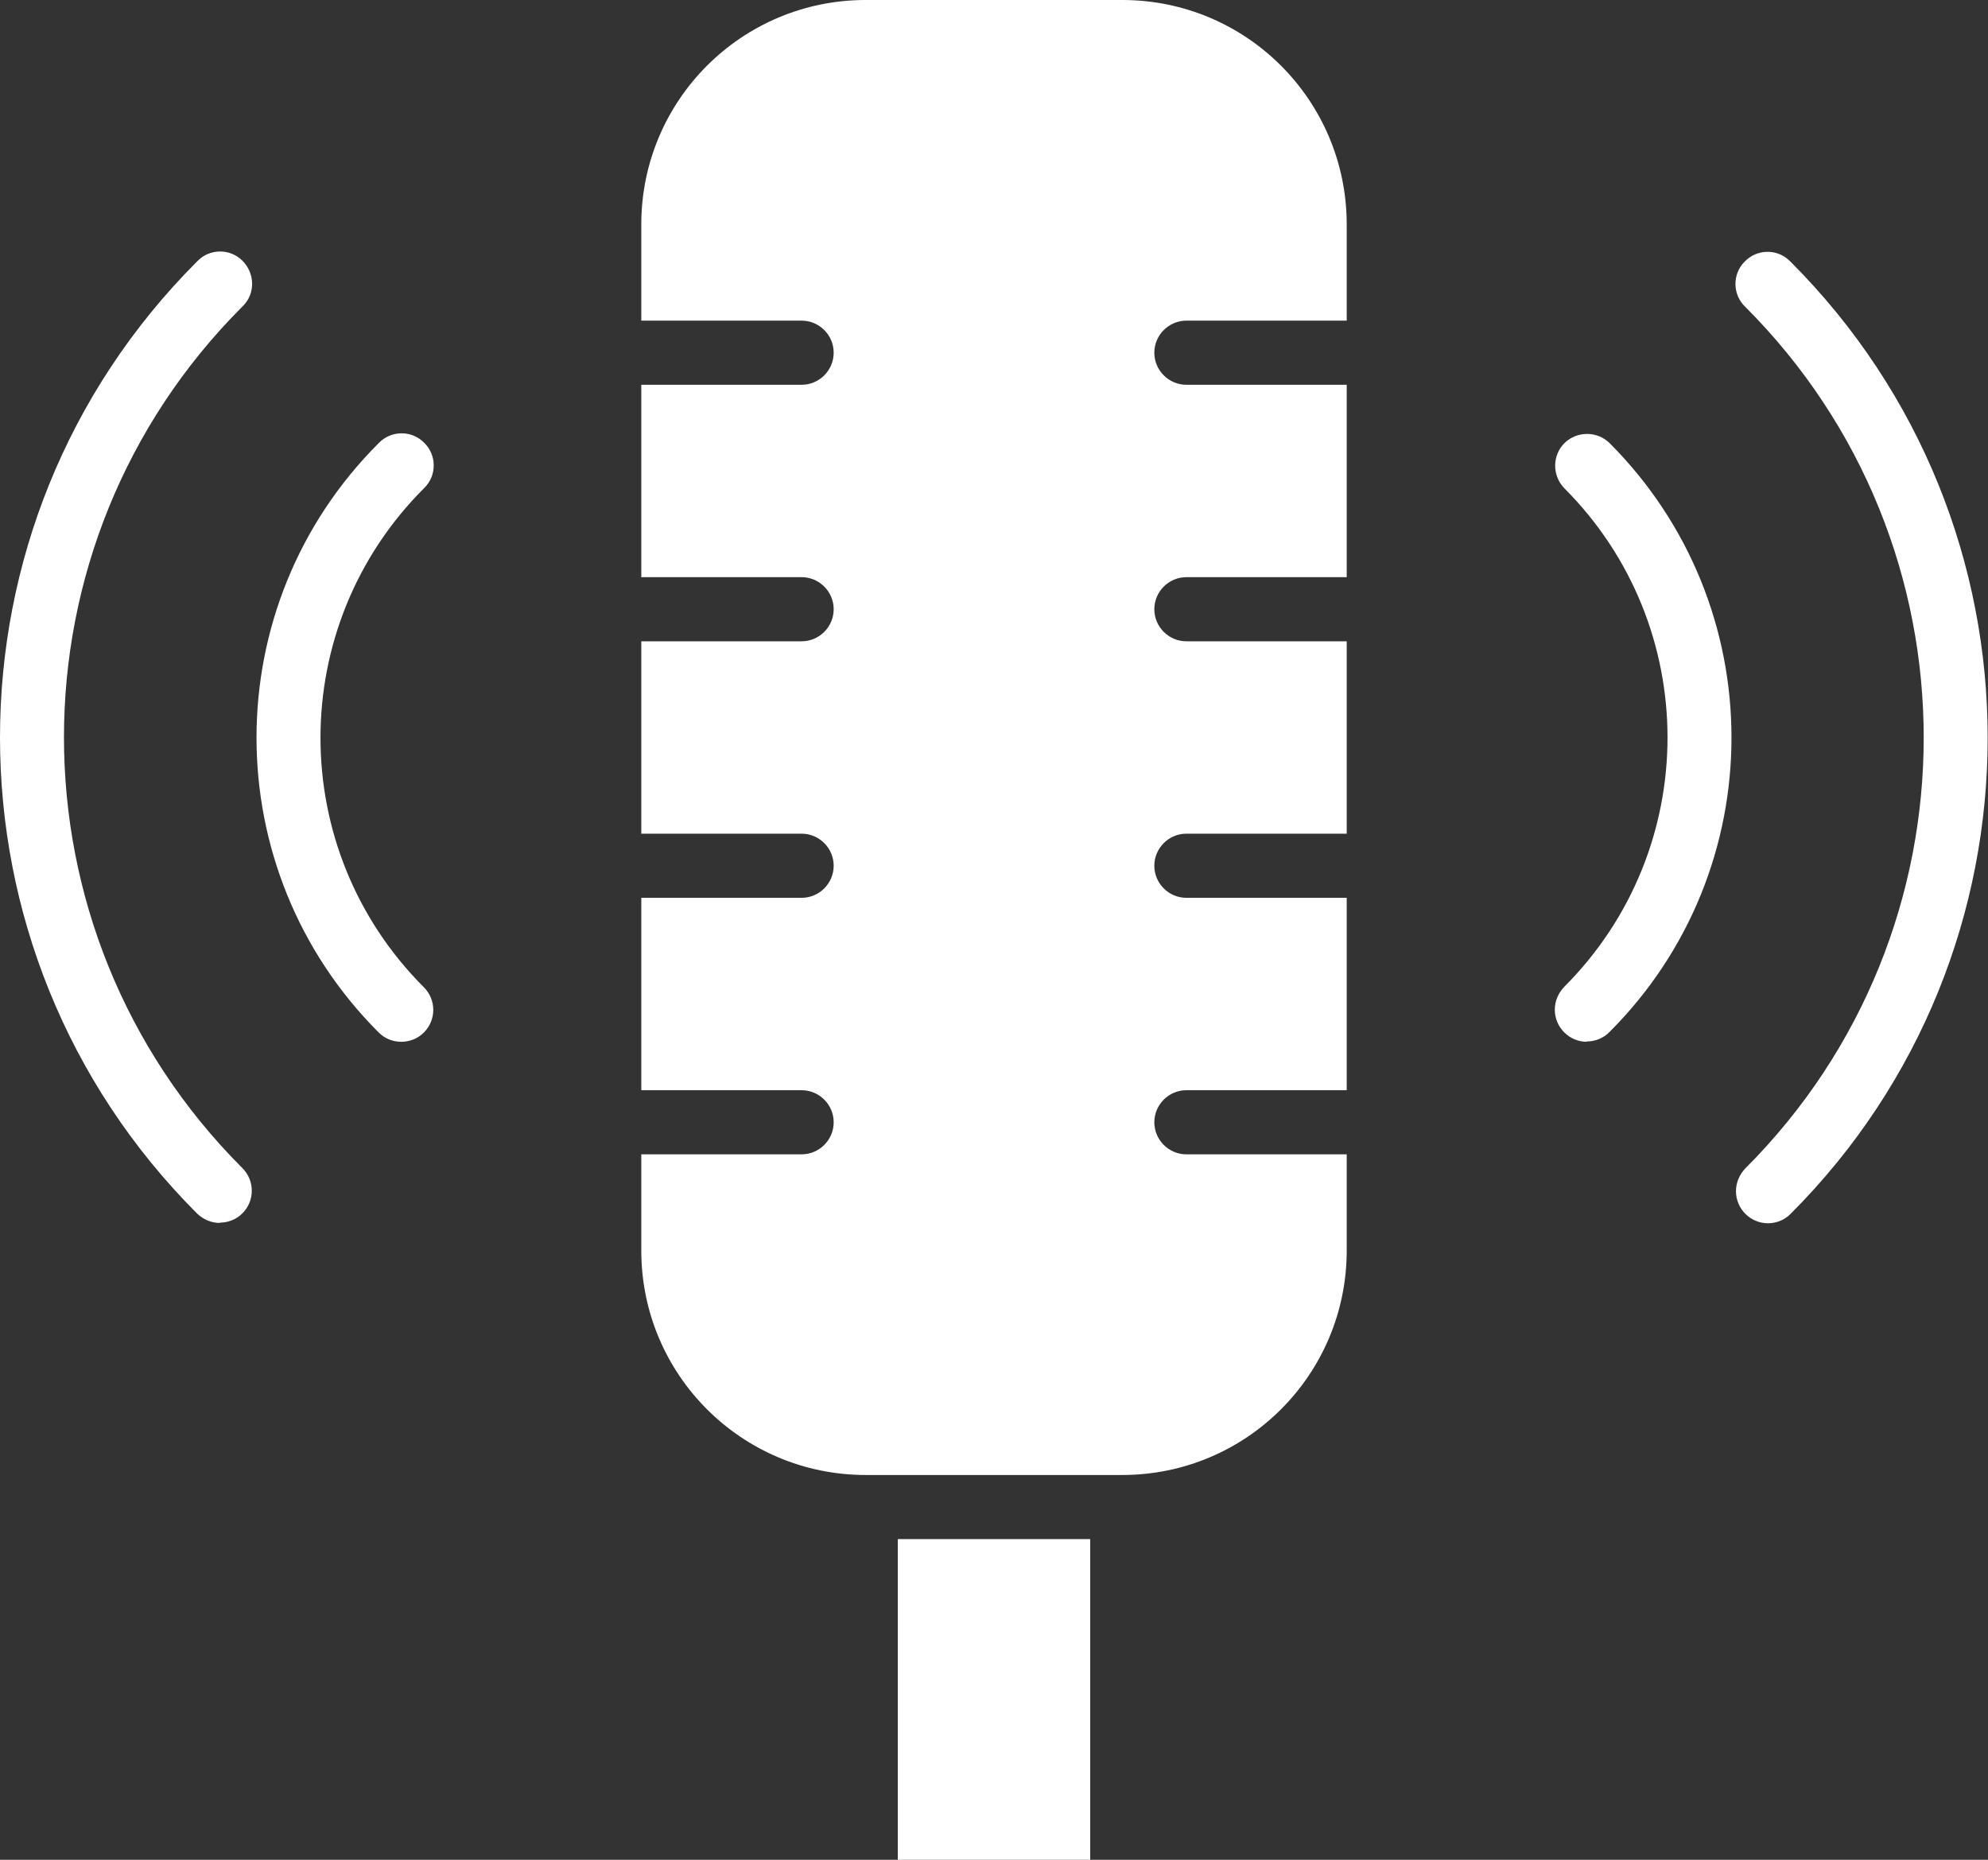
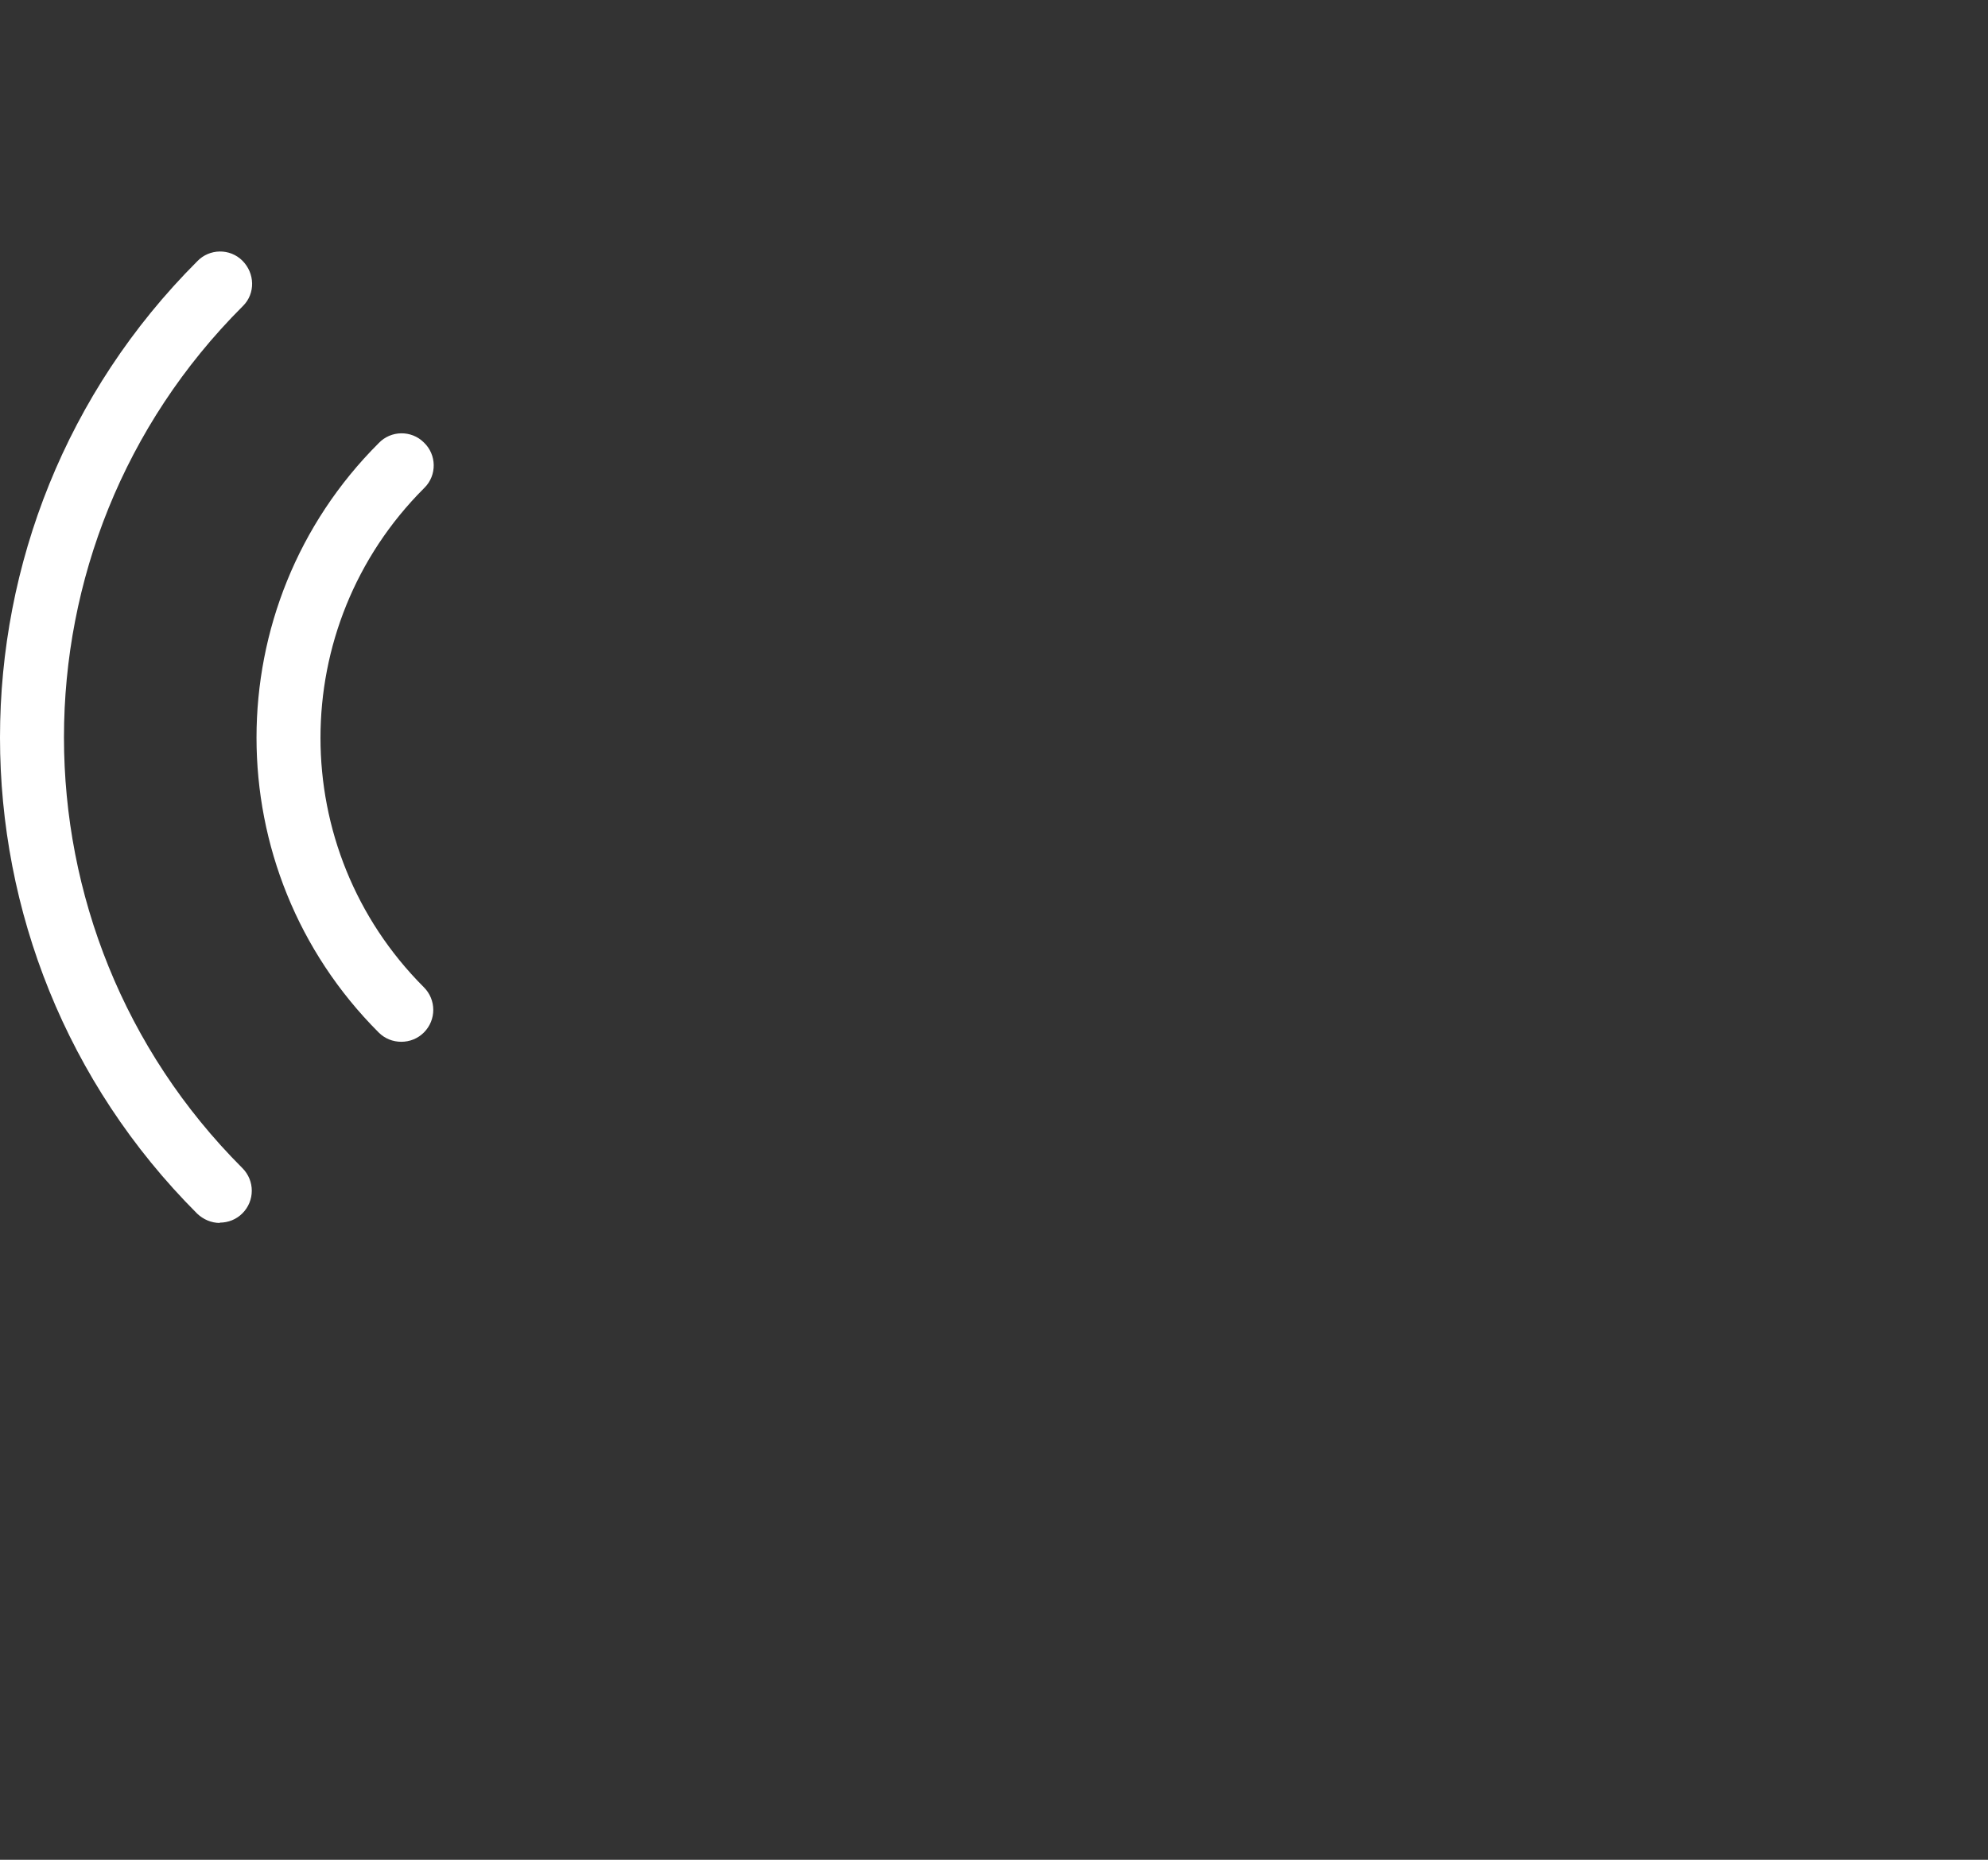
<svg xmlns="http://www.w3.org/2000/svg" id="Layer_2" data-name="Layer 2" viewBox="0 0 62 58">
  <rect x="0" y="0" width="62" height="58" fill="#333333" stroke="none" />
  <defs>
    <style>
      .cls-1 {
        fill: #ffffff;
      }
    </style>
  </defs>
  <g id="Layer_1-2" data-name="Layer 1">
    <g>
-       <path class="cls-1" d="M36,35c0-.55.45-1,1-1h5v-6h-5c-.55,0-1-.45-1-1s.45-1,1-1h5v-6h-5c-.55,0-1-.45-1-1s.45-1,1-1h5v-6h-5c-.55,0-1-.45-1-1s.45-1,1-1h5v-3c0-3.87-3.13-7-7-7h-8c-3.87,0-7,3.13-7,7v3h5c.55,0,1,.45,1,1s-.45,1-1,1h-5v6h5c.55,0,1,.45,1,1s-.45,1-1,1h-5v6h5c.55,0,1,.45,1,1s-.45,1-1,1h-5v6h5c.55,0,1,.45,1,1s-.45,1-1,1h-5v3c0,3.87,3.13,7,7,7h8c3.87,0,7-3.13,7-7v-3h-5c-.55,0-1-.45-1-1Z" />
      <path class="cls-1" d="M12.52,32.49c-.27,0-.52-.1-.71-.29-5.08-5.08-5.08-13.31,0-18.38.38-.4,1.02-.41,1.41-.02.4.38.41,1.02.02,1.41,0,0-.02.02-.02.02-4.3,4.3-4.3,11.26,0,15.56.39.39.39,1.02,0,1.41-.19.19-.44.29-.71.29Z" />
      <path class="cls-1" d="M6.86,38.14c-.27,0-.52-.11-.71-.29-8.2-8.2-8.2-21.5,0-29.7,0,0,0,0,0,0,.38-.4,1.02-.41,1.41-.02s.41,1.02.02,1.41c0,0-.02.02-.02.02-7.42,7.42-7.42,19.45,0,26.87,0,0,0,0,0,0,.39.39.39,1.02,0,1.41-.19.19-.44.29-.71.29Z" />
-       <path class="cls-1" d="M49.49,32.49c-.55,0-1-.45-1-1,0-.27.11-.52.29-.71,4.3-4.3,4.3-11.26,0-15.56,0,0,0,0,0,0-.38-.4-.37-1.03.02-1.41.39-.37,1-.37,1.39,0,5.08,5.08,5.08,13.31,0,18.38h0c-.19.19-.44.29-.71.29Z" />
-       <path class="cls-1" d="M55.14,38.15c-.55,0-1-.45-1-1,0-.27.11-.52.29-.71,7.42-7.42,7.42-19.45,0-26.87-.4-.38-.41-1.02-.02-1.41.38-.4,1.02-.41,1.41-.02,0,0,.02.02.02.02,8.2,8.2,8.2,21.5,0,29.7h0c-.19.19-.44.29-.71.29Z" />
-       <rect class="cls-1" x="28" y="48" width="6" height="10" />
    </g>
  </g>
</svg>